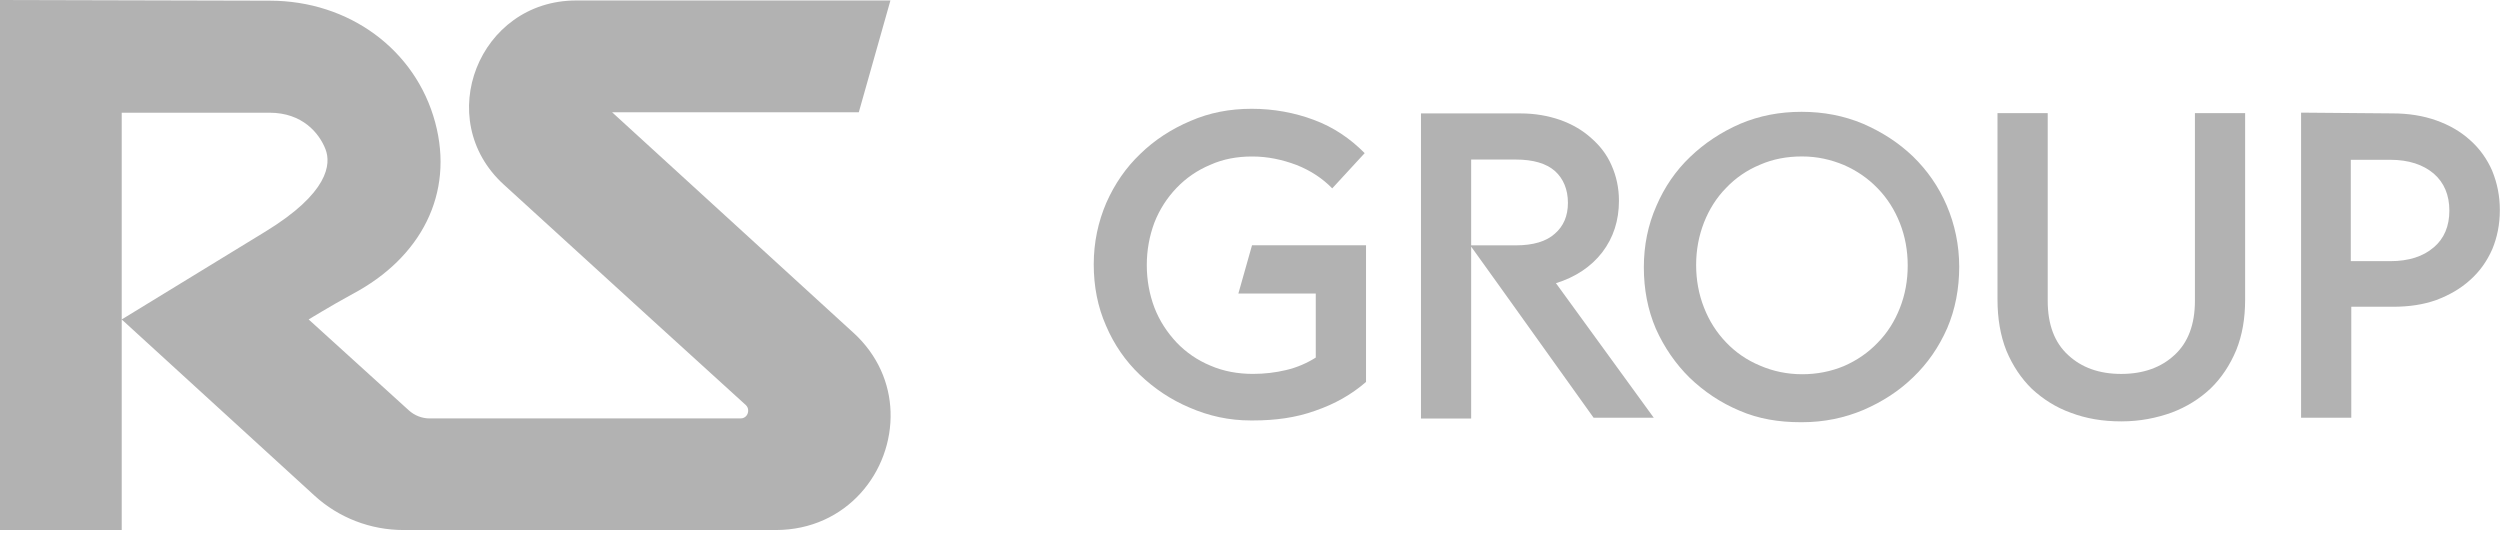
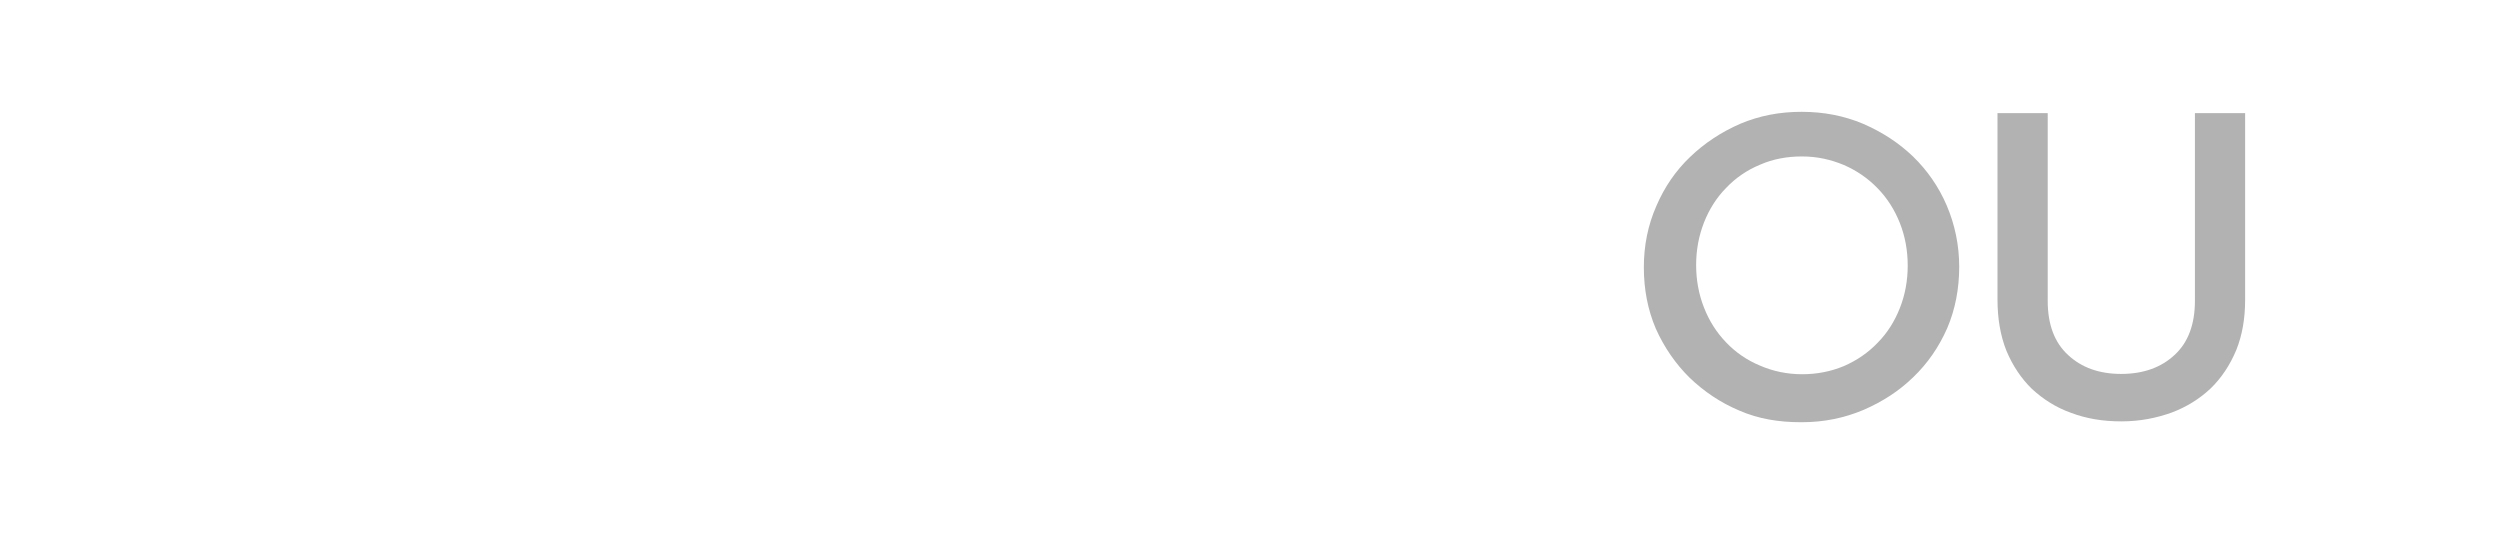
<svg xmlns="http://www.w3.org/2000/svg" width="95" height="21" viewBox="0 0 95 21" fill="none">
-   <path d="M32.431 12.646L23.261 4.267H32.634L33.836 0.018H21.895C18.195 0.018 16.415 4.533 19.147 7.017L24.792 12.165L28.344 15.395C28.404 15.455 28.43 15.523 28.43 15.591C28.439 15.746 28.327 15.9 28.145 15.9H16.319C16.034 15.9 15.749 15.788 15.533 15.591L11.729 12.139C11.763 12.121 11.963 11.993 12.256 11.823C12.559 11.643 12.957 11.412 13.397 11.172C15.999 9.792 17.27 7.359 16.535 4.644C15.791 1.884 13.26 0.026 10.251 0.026L0 0V20.141H4.625V4.283H10.243C11.488 4.283 12.128 5.054 12.369 5.671C12.585 6.228 12.498 7.333 10.061 8.815C8.696 9.646 4.625 12.139 4.625 12.139L11.946 18.829C12.872 19.678 14.082 20.141 15.335 20.141H29.475C32.181 20.141 33.918 17.914 33.841 15.643C33.807 14.58 33.366 13.501 32.433 12.646H32.431Z" fill="#B2B2B2" />
-   <path d="M47.576 9.323L47.058 11.155H49.999V13.588C49.672 13.794 49.294 13.963 48.876 14.061C48.468 14.16 48.041 14.208 47.613 14.208C47.037 14.208 46.49 14.109 45.994 13.893C45.498 13.687 45.07 13.39 44.712 13.017C44.353 12.632 44.065 12.199 43.867 11.688C43.678 11.184 43.578 10.644 43.578 10.073C43.578 9.501 43.678 8.969 43.867 8.458C44.065 7.955 44.353 7.511 44.712 7.138C45.07 6.765 45.498 6.468 45.994 6.262C46.48 6.044 47.008 5.947 47.574 5.947H47.594C48.17 5.947 48.727 6.065 49.274 6.271C49.821 6.489 50.258 6.784 50.625 7.158L51.858 5.819C51.311 5.267 50.676 4.833 49.931 4.557C49.195 4.281 48.4 4.134 47.564 4.134C46.729 4.134 45.964 4.281 45.239 4.596C44.514 4.902 43.867 5.325 43.331 5.848C42.784 6.37 42.357 6.99 42.039 7.709C41.731 8.428 41.562 9.208 41.562 10.043C41.562 10.879 41.712 11.659 42.029 12.377C42.337 13.097 42.764 13.716 43.312 14.239C43.858 14.762 44.484 15.185 45.209 15.491C45.935 15.806 46.7 15.977 47.525 15.977H47.625C48.45 15.977 49.245 15.874 49.981 15.607C50.727 15.351 51.364 14.987 51.909 14.514V9.321H47.576V9.323Z" fill="#B2B2B2" />
-   <path d="M59.126 10.761C59.861 10.534 60.457 10.141 60.885 9.589C61.312 9.028 61.52 8.377 61.52 7.629C61.52 7.137 61.42 6.692 61.242 6.29C61.063 5.876 60.804 5.542 60.465 5.246C60.138 4.951 59.75 4.723 59.283 4.556C58.826 4.399 58.328 4.31 57.783 4.31H53.997V15.903H55.904V9.372L57.028 10.938L60.557 15.874H62.843L59.126 10.761ZM57.604 9.323H55.904V6.063H57.604C58.261 6.063 58.757 6.21 59.085 6.496C59.412 6.791 59.581 7.205 59.581 7.708C59.581 8.211 59.412 8.595 59.085 8.88C58.757 9.176 58.259 9.323 57.604 9.323Z" fill="#B2B2B2" />
  <path d="M73.974 7.805C73.666 7.086 73.229 6.466 72.692 5.944C72.145 5.421 71.519 5.017 70.794 4.702C70.068 4.397 69.294 4.249 68.458 4.249C67.623 4.249 66.859 4.397 66.133 4.702C65.408 5.017 64.77 5.44 64.225 5.963C63.678 6.486 63.251 7.106 62.943 7.825C62.625 8.544 62.466 9.323 62.466 10.159C62.466 10.995 62.615 11.774 62.923 12.493C63.241 13.202 63.668 13.822 64.206 14.354C64.752 14.877 65.378 15.301 66.103 15.606C66.829 15.921 67.604 16.044 68.429 16.044H68.478C69.313 16.044 70.088 15.882 70.813 15.577C71.539 15.262 72.164 14.858 72.701 14.335C73.248 13.812 73.676 13.192 73.993 12.473C74.301 11.754 74.45 10.965 74.45 10.139C74.45 9.313 74.282 8.524 73.974 7.805ZM72.195 11.706C71.997 12.209 71.719 12.652 71.35 13.025C70.992 13.4 70.564 13.695 70.068 13.911C69.572 14.117 69.045 14.221 68.478 14.221H68.488C67.912 14.221 67.374 14.108 66.878 13.892C66.382 13.686 65.953 13.389 65.596 13.015C65.227 12.631 64.951 12.197 64.751 11.686C64.553 11.183 64.453 10.642 64.453 10.071C64.453 9.5 64.553 8.967 64.751 8.456C64.951 7.953 65.227 7.51 65.596 7.137C65.953 6.762 66.382 6.466 66.878 6.26C67.374 6.043 67.902 5.945 68.478 5.945C69.055 5.945 69.572 6.064 70.068 6.27C70.564 6.487 70.992 6.783 71.35 7.156C71.717 7.531 71.996 7.974 72.195 8.476C72.394 8.979 72.493 9.519 72.493 10.091C72.493 10.662 72.394 11.204 72.195 11.706Z" fill="#B2B2B2" />
  <path d="M83.407 4.3V11.432C83.407 12.328 83.148 13.017 82.632 13.49C82.125 13.962 81.45 14.209 80.605 14.209C79.76 14.209 79.093 13.962 78.587 13.49C78.07 13.017 77.813 12.328 77.813 11.432V4.3H75.905V11.383C75.905 12.102 76.015 12.753 76.242 13.324C76.481 13.896 76.809 14.387 77.217 14.782C77.634 15.166 78.121 15.481 78.697 15.687C79.274 15.905 79.899 16.012 80.595 16.012H80.625C81.321 16.012 81.946 15.884 82.523 15.678C83.099 15.46 83.585 15.155 84.003 14.762C84.411 14.368 84.738 13.876 84.977 13.305C85.207 12.733 85.315 12.104 85.315 11.385V4.3H83.407Z" fill="#B2B2B2" />
-   <path d="M94.707 6.496C94.508 6.043 94.231 5.649 93.862 5.324C93.505 4.999 93.076 4.753 92.58 4.576C92.084 4.399 91.527 4.309 90.91 4.309L87.441 4.28V15.874H89.349V11.657H90.93C91.535 11.657 92.082 11.578 92.579 11.401C93.075 11.214 93.504 10.967 93.861 10.643C94.229 10.318 94.506 9.924 94.706 9.471C94.894 9.018 94.994 8.525 94.994 7.984C94.994 7.444 94.894 6.96 94.706 6.497L94.707 6.496ZM92.48 9.401C92.082 9.745 91.535 9.924 90.83 9.924H89.33V6.072H90.83C91.535 6.072 92.082 6.259 92.48 6.595C92.878 6.939 93.076 7.413 93.076 8.004C93.076 8.594 92.878 9.067 92.48 9.403V9.401Z" fill="#B2B2B2" />
</svg>